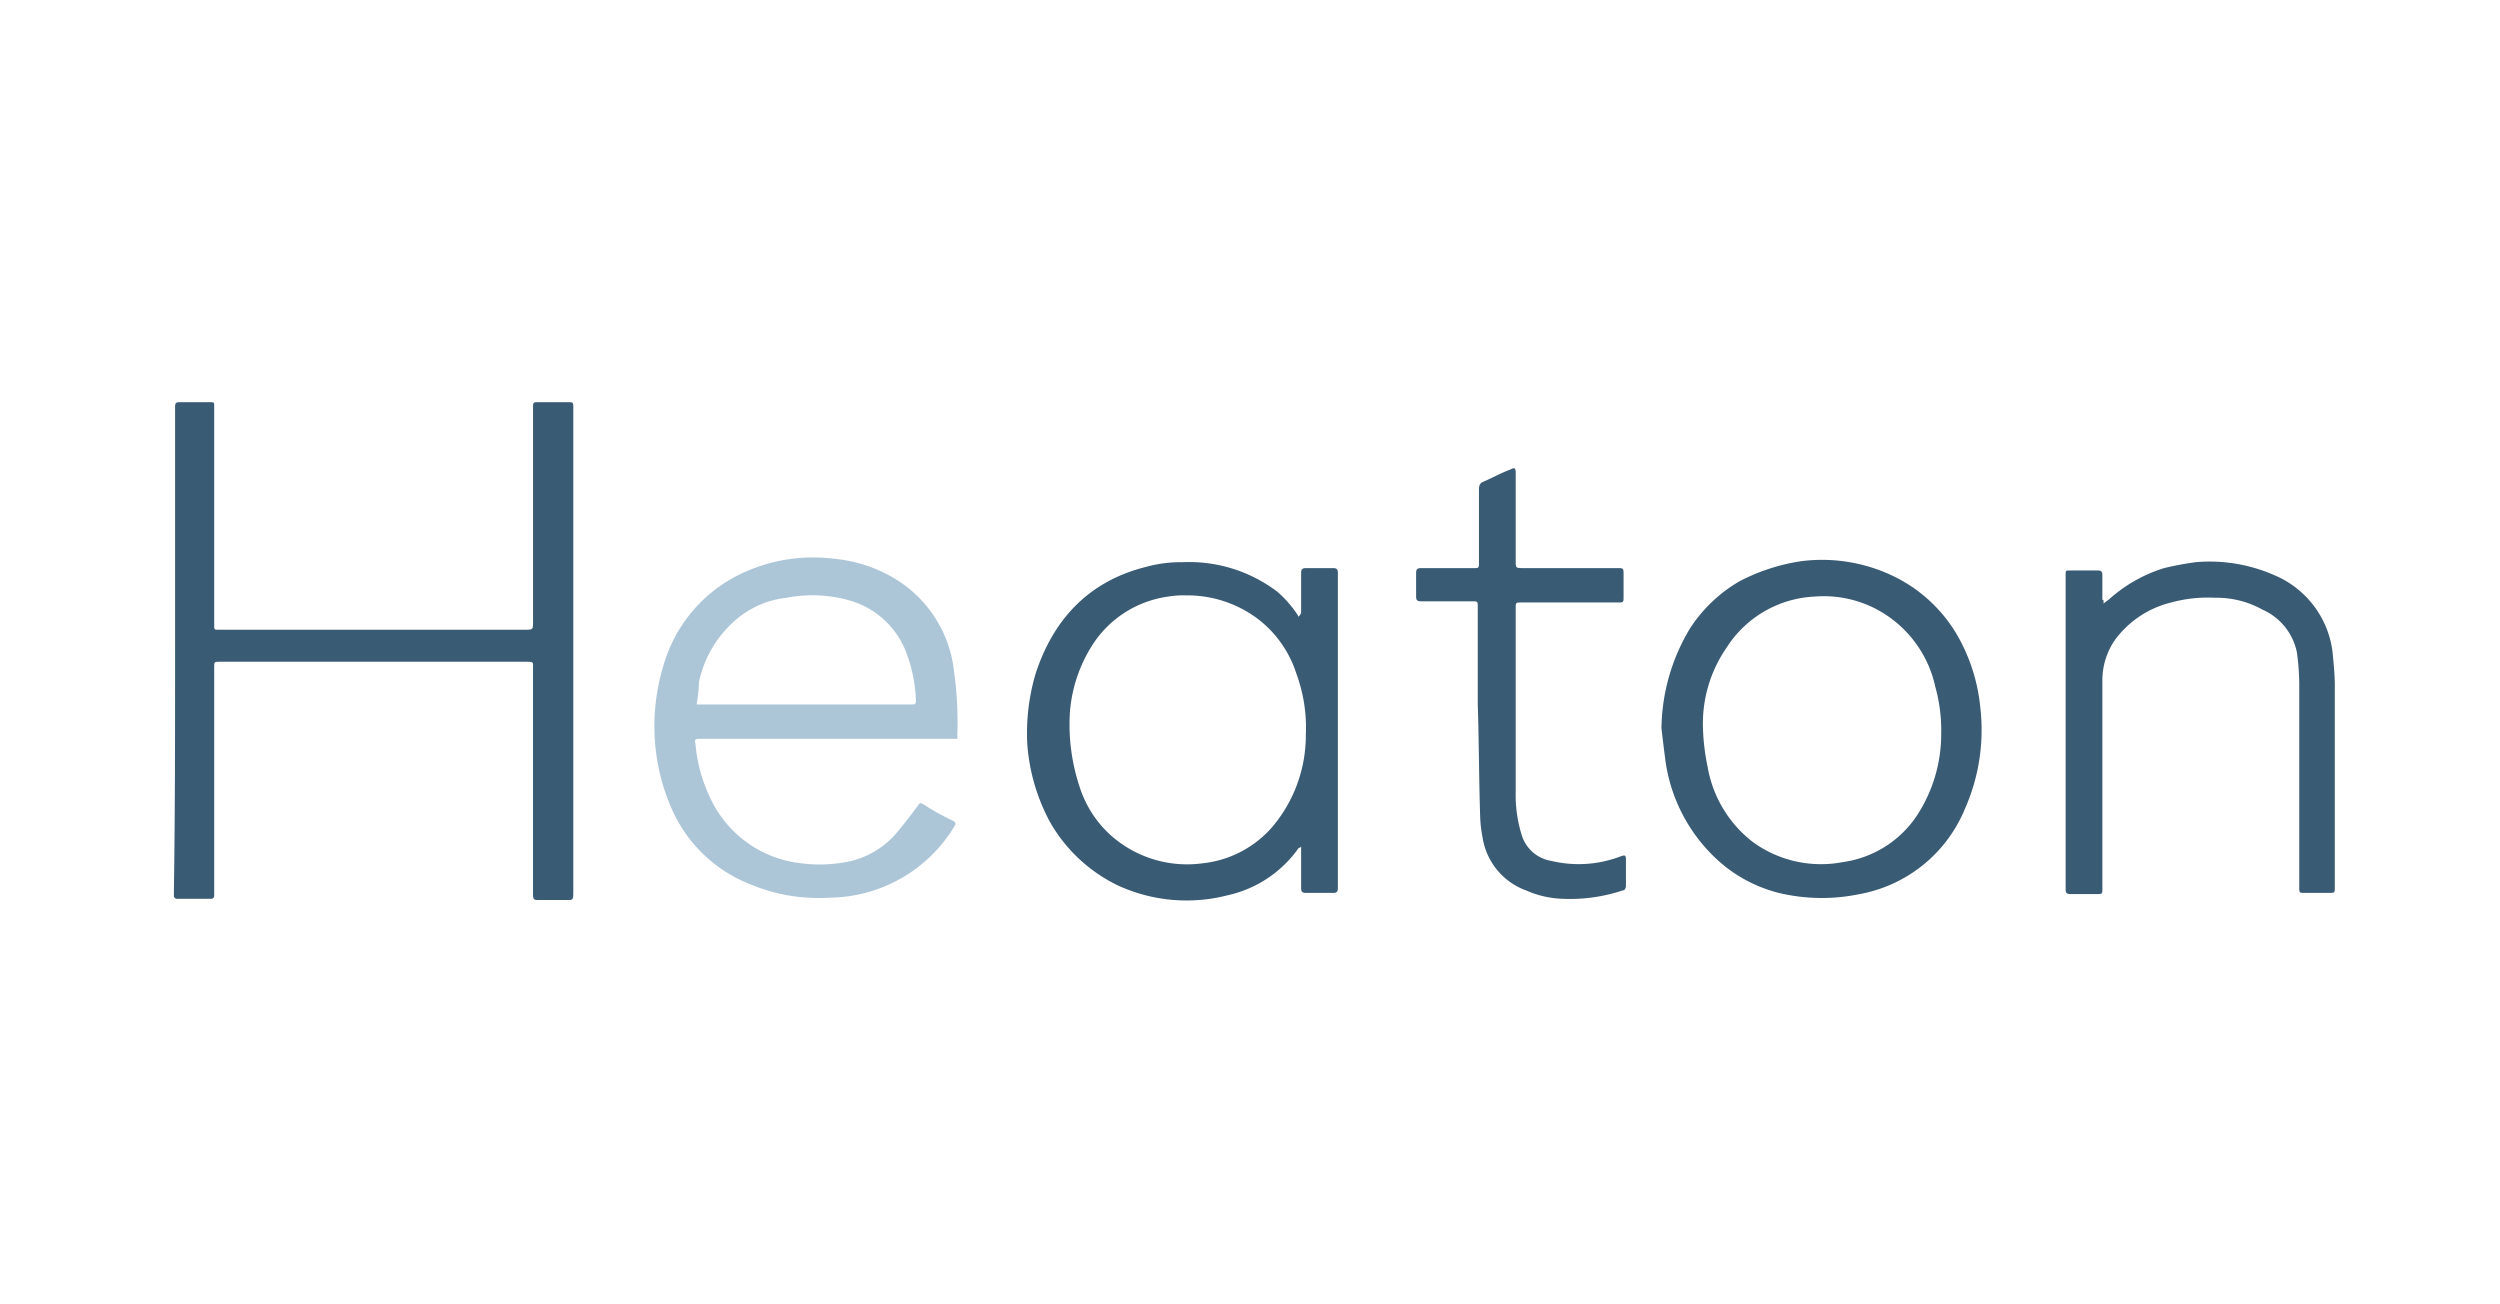
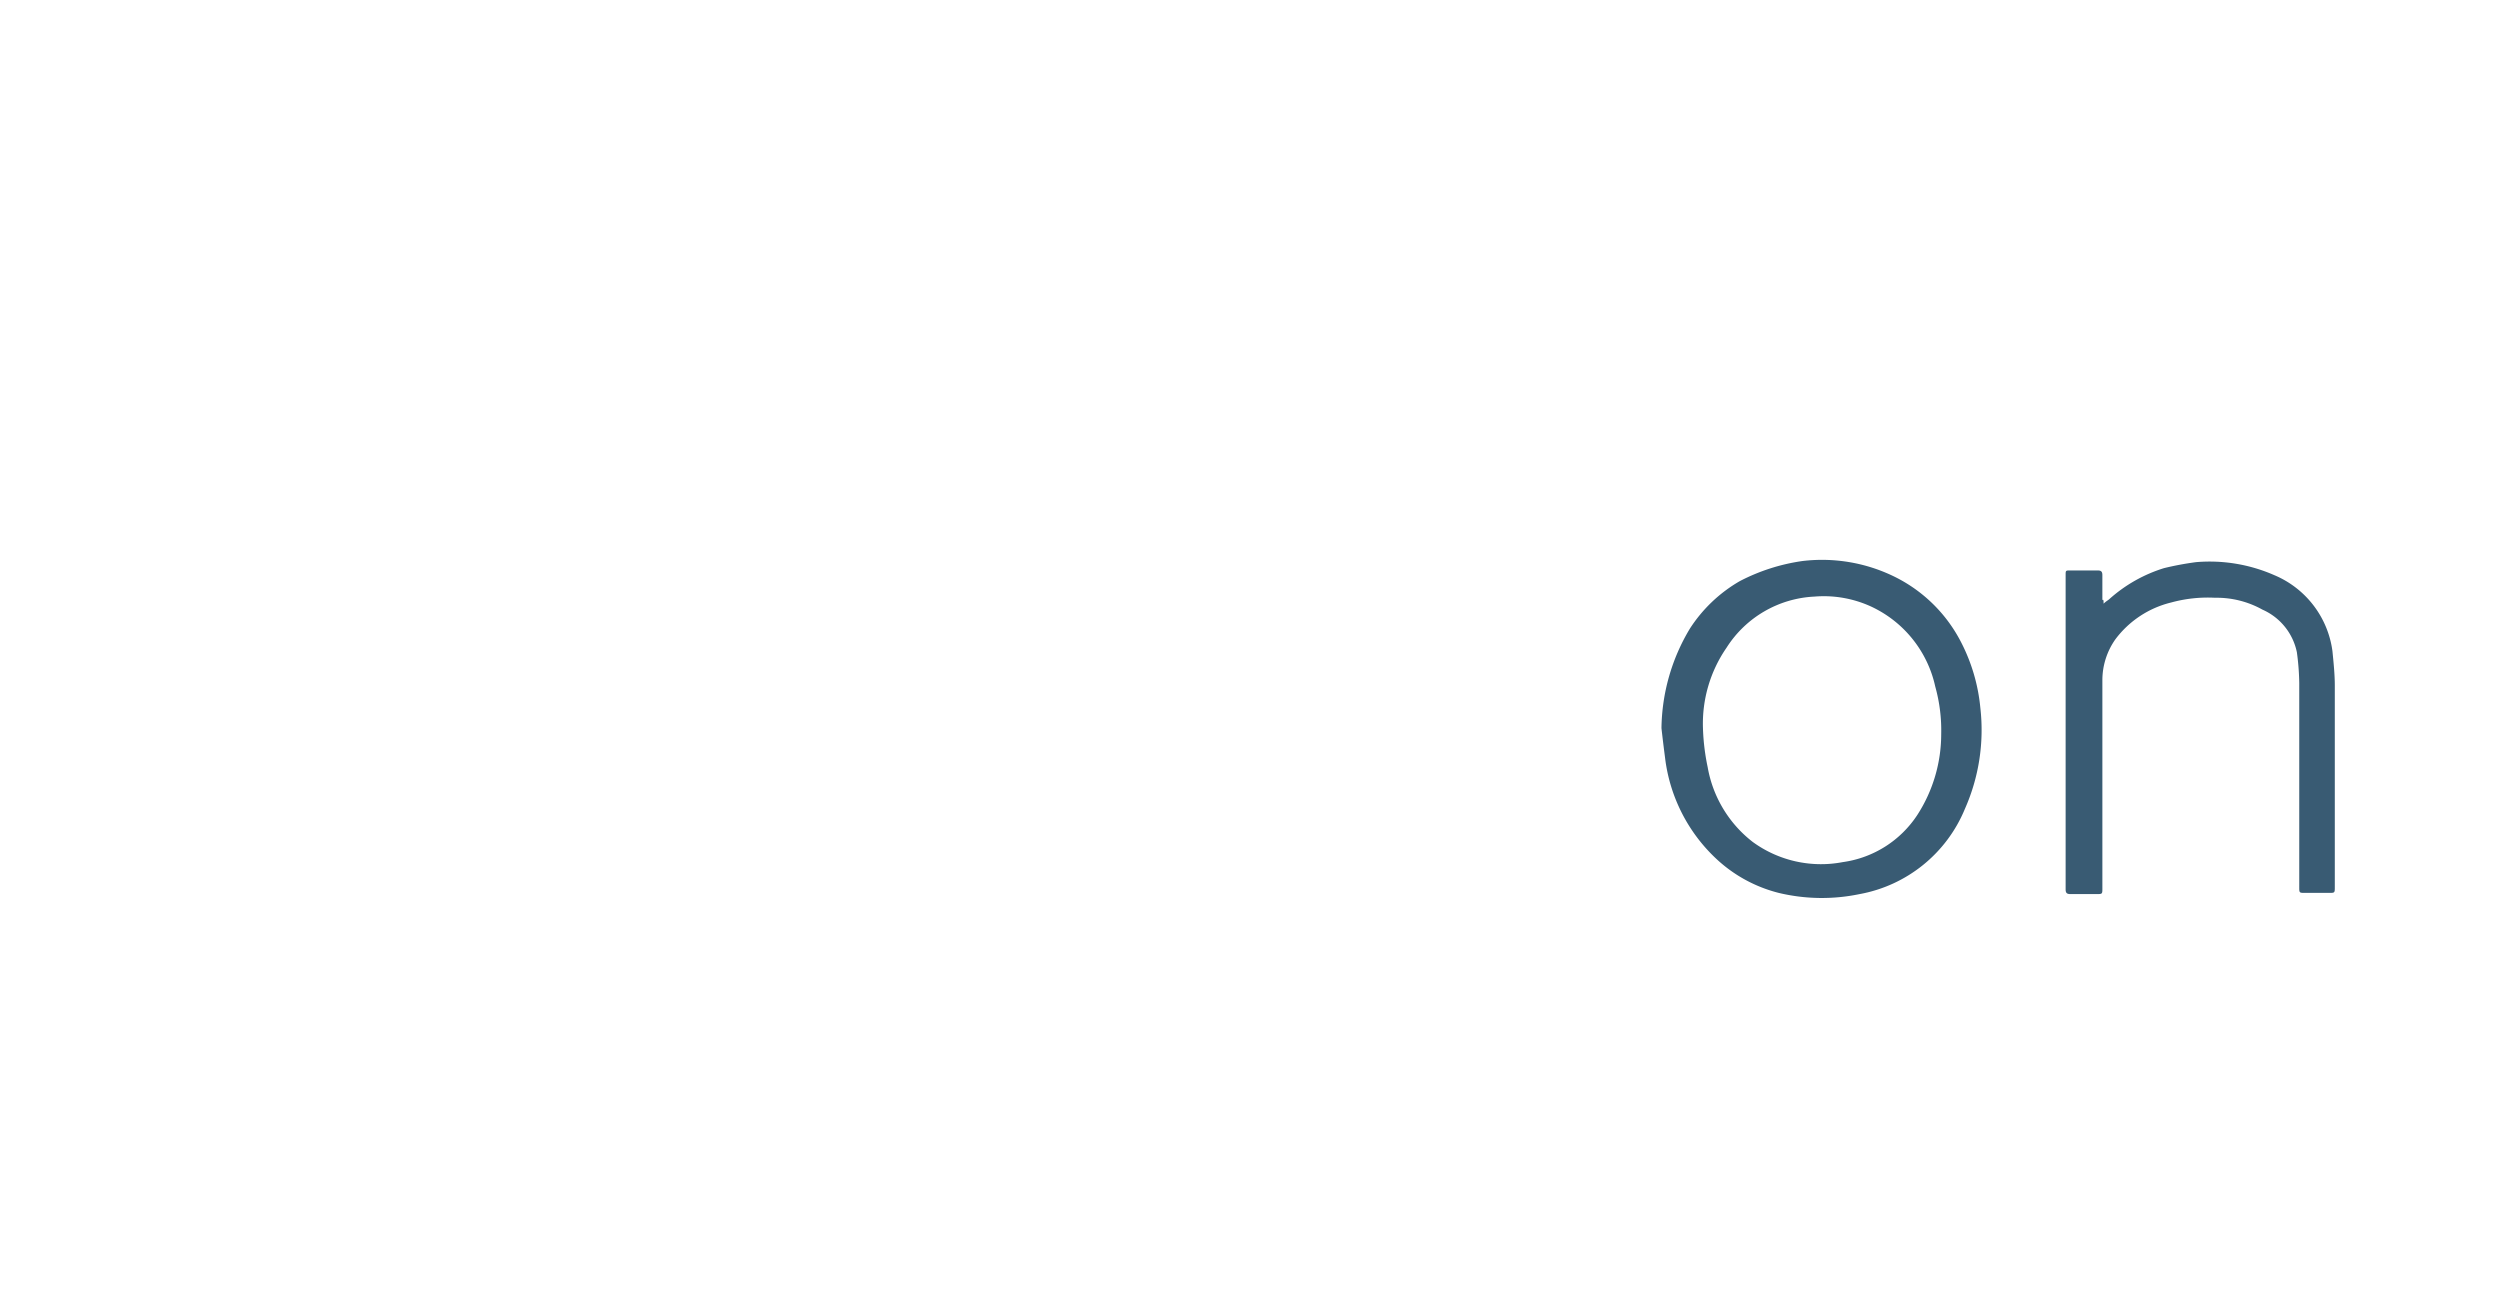
<svg xmlns="http://www.w3.org/2000/svg" width="230" height="120" viewBox="0 0 230 120">
  <g id="Logo_Heaton-logo_vector" transform="translate(-1300 -6505)">
-     <rect id="Rectangle_419" data-name="Rectangle 419" width="230" height="120" transform="translate(1300 6505)" fill="none" />
    <g id="Heaton" transform="translate(1279.699 6492.1)">
-       <path id="Path_727" data-name="Path 727" d="M36.409,72.8V50.554c0-.654,0-.654.654-.654h2.508c.436,0,.436,0,.436.436V70.4c0,.436,0,.436.436.436H68.578c.763,0,.763,0,.763-.763V50.445c0-.545,0-.545.545-.545H72.5c.545,0,.545,0,.545.545V94.828c0,.981,0,.872-.872.872h-2.29c-.436,0-.545,0-.545-.545V74.545c0-.763.109-.763-.654-.763H40.553c-.545,0-.545,0-.545.545V95.264a.289.289,0,0,1-.327.327H36.627a.289.289,0,0,1-.327-.327v-.327c.109-7.306.109-14.722.109-22.137Z" fill="#395b73" />
-       <path id="Path_728" data-name="Path 728" d="M104.713,79.684H80.94c-.327,0-.436.109-.327.436a14.411,14.411,0,0,0,1.418,5.125,10.471,10.471,0,0,0,8.288,5.889,13.218,13.218,0,0,0,4.144-.109A7.95,7.95,0,0,0,99.151,88.3c.654-.763,1.309-1.636,1.963-2.508.109-.218.218-.218.436-.109a21.951,21.951,0,0,0,2.726,1.527c.218.109.327.218.218.436A13.582,13.582,0,0,1,92.936,94.3a16.174,16.174,0,0,1-7.2-1.2,13.11,13.11,0,0,1-7.306-6.979,18.689,18.689,0,0,1-1.527-6,19.311,19.311,0,0,1,.872-7.524,13.436,13.436,0,0,1,6.979-8.07,15.337,15.337,0,0,1,8.506-1.418,13.263,13.263,0,0,1,5.343,1.636,11.4,11.4,0,0,1,5.671,7.852,34.114,34.114,0,0,1,.436,6.652C104.713,79.575,104.713,79.575,104.713,79.684ZM80.722,76.522h19.847c.327,0,.327-.109.327-.436a13.813,13.813,0,0,0-.981-4.58,7.887,7.887,0,0,0-5.234-4.58,12.418,12.418,0,0,0-5.671-.218,8.56,8.56,0,0,0-4.471,1.854,10.4,10.4,0,0,0-3.6,5.889A14.9,14.9,0,0,1,80.722,76.522Z" transform="translate(3.668 1.186)" fill="#acc6d7" />
-       <path id="Path_729" data-name="Path 729" d="M133.492,68.089V64.381c0-.327.109-.436.436-.436h2.508c.327,0,.436.109.436.436V93.388c0,.327-.109.436-.436.436h-2.508c-.327,0-.436-.109-.436-.436V89.572a.338.338,0,0,1-.218.109,10.853,10.853,0,0,1-6.543,4.362A15.127,15.127,0,0,1,116.7,93.17a14.356,14.356,0,0,1-6.325-5.889,17.777,17.777,0,0,1-2.072-7.088,19.217,19.217,0,0,1,.763-6.543c1.636-5.016,4.907-8.506,10.142-9.814a12,12,0,0,1,3.381-.436,13.411,13.411,0,0,1,8.724,2.726,10.19,10.19,0,0,1,1.745,1.963c.109.109.109.218.218.327Zm-10.578-1.636a8.254,8.254,0,0,0-1.636.109,9.87,9.87,0,0,0-7.2,4.8,13.37,13.37,0,0,0-1.854,5.78,18.069,18.069,0,0,0,.872,6.87,10.15,10.15,0,0,0,2.835,4.471,10.561,10.561,0,0,0,8.506,2.617,9.846,9.846,0,0,0,6.434-3.381,13.032,13.032,0,0,0,3.053-8.4,14.374,14.374,0,0,0-.872-5.671,10.257,10.257,0,0,0-3.381-4.907A10.783,10.783,0,0,0,122.915,66.453Z" transform="translate(6.513 1.222)" fill="#395b73" />
      <path id="Path_730" data-name="Path 730" d="M161.8,78.685a18.19,18.19,0,0,1,2.617-9.16A13.469,13.469,0,0,1,169,65.163a17.936,17.936,0,0,1,5.78-1.854,15.119,15.119,0,0,1,8.179,1.309,13.666,13.666,0,0,1,6.434,6.216,16.532,16.532,0,0,1,1.745,6,17.9,17.9,0,0,1-1.418,9.269,13,13,0,0,1-9.705,7.852,17.018,17.018,0,0,1-7.415-.109,13.1,13.1,0,0,1-5.78-3.162,15.208,15.208,0,0,1-4.689-9.269C162.018,80.538,161.909,79.666,161.8,78.685Zm3.817,0h0a20.272,20.272,0,0,0,.436,3.6,11.1,11.1,0,0,0,4.144,6.87,10.655,10.655,0,0,0,8.288,1.854,9.8,9.8,0,0,0,6.87-4.362,13.706,13.706,0,0,0,2.181-7.415,14.962,14.962,0,0,0-.545-4.362,10.621,10.621,0,0,0-6-7.415,10.423,10.423,0,0,0-5.125-.872,10.151,10.151,0,0,0-8.07,4.689A12.294,12.294,0,0,0,165.617,78.685Z" transform="translate(11.356 1.204)" fill="#395b73" />
      <path id="Path_731" data-name="Path 731" d="M199.39,67.221c.218-.218.436-.327.545-.436a13.559,13.559,0,0,1,5.016-2.835A27.891,27.891,0,0,1,207.9,63.4a14.786,14.786,0,0,1,7.2,1.2,8.843,8.843,0,0,1,5.343,6.979c.109,1.09.218,2.181.218,3.162V93.284c0,.545,0,.545-.545.545h-2.181c-.545,0-.545,0-.545-.545V74.528a23.027,23.027,0,0,0-.218-2.835A5.488,5.488,0,0,0,214,67.767a8.641,8.641,0,0,0-4.362-1.09,12.74,12.74,0,0,0-4.035.436,9.105,9.105,0,0,0-5.125,3.381,6.528,6.528,0,0,0-1.2,3.708V93.393c0,.545,0,.545-.545.545h-2.4c-.327,0-.436-.109-.436-.436V64.6c0-.436,0-.436.436-.436h2.508c.327,0,.436.109.436.436v2.29C199.39,66.785,199.39,67,199.39,67.221Z" transform="translate(14.442 1.217)" fill="#395b73" />
-       <path id="Path_732" data-name="Path 732" d="M146.771,77.2V68.261c0-.545,0-.545-.545-.545h-4.689c-.327,0-.436-.109-.436-.436V65.1c0-.327.109-.436.436-.436h4.8c.545,0,.545,0,.545-.545V57.465c0-.436.109-.654.436-.763.763-.327,1.527-.763,2.4-1.09.436-.218.545-.218.545.327v8.07c0,.654,0,.654.763.654h8.615c.545,0,.545,0,.545.654V67.28c0,.545,0,.545-.545.545h-8.833c-.545,0-.545,0-.545.545V85.163a12.448,12.448,0,0,0,.545,4.035,3.412,3.412,0,0,0,2.726,2.4,10.8,10.8,0,0,0,6.434-.436c.327-.109.436-.109.436.327v2.4c0,.218-.109.436-.327.436a15.362,15.362,0,0,1-5.452.763,8.991,8.991,0,0,1-3.381-.763,6.205,6.205,0,0,1-4.035-4.907,12.015,12.015,0,0,1-.218-1.963c-.109-3.381-.109-6.87-.218-10.251Z" transform="translate(9.483 0.504)" fill="#395b73" />
    </g>
  </g>
</svg>